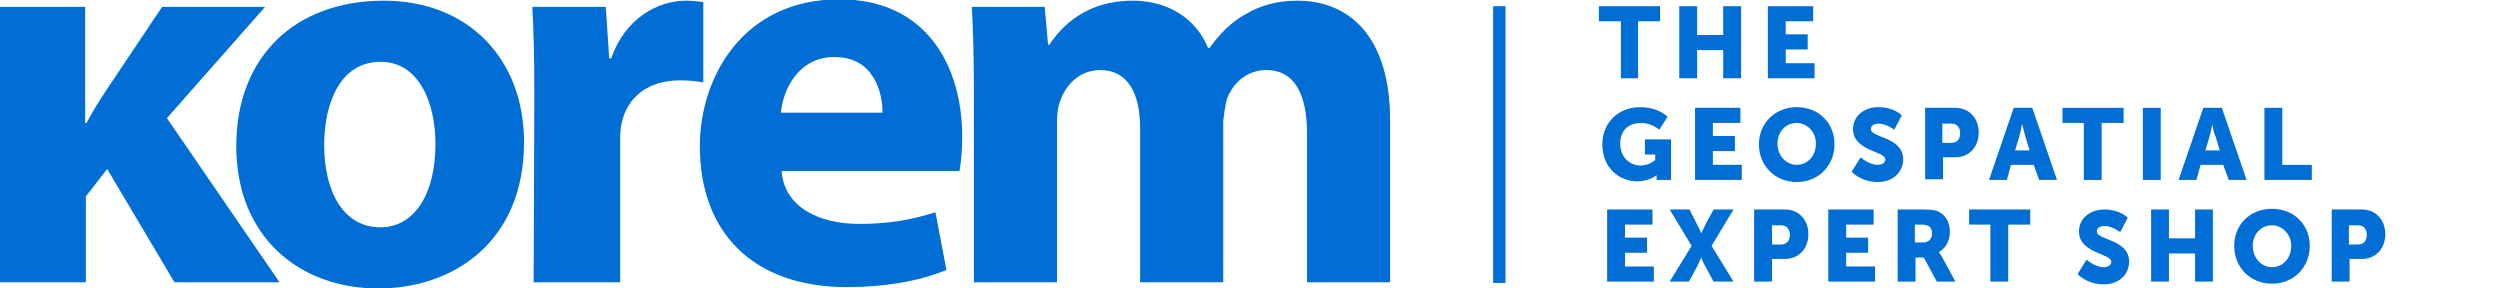
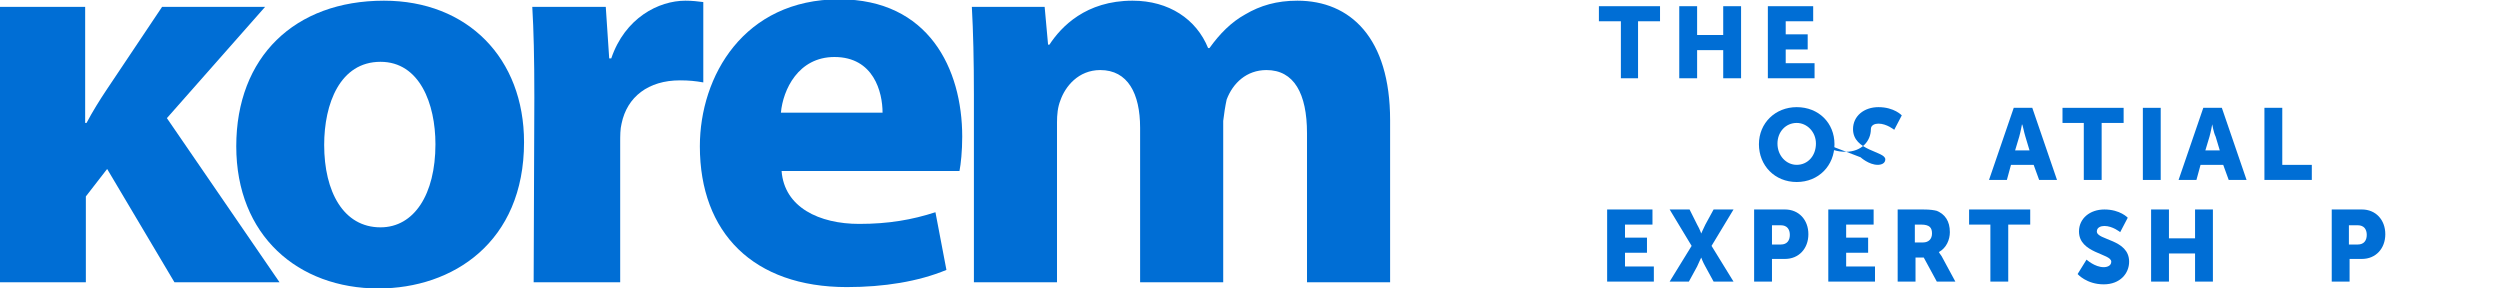
<svg xmlns="http://www.w3.org/2000/svg" version="1.1" id="Calque_1" x="0px" y="0px" viewBox="0 0 364 42" style="enable-background:new 0 0 364 42;" xml:space="preserve">
  <style type="text/css">
	.st0{fill:#006ED5;}
</style>
  <g>
    <g>
      <g>
        <g>
          <path class="st0" d="M236,3.1h-3.2V0.9h8.9v2.2h-3.2v8.3H236V3.1z" />
          <path class="st0" d="M244.5,0.9h2.6v4.2h3.8V0.9h2.6v10.5h-2.6V7.3h-3.8v4.1h-2.6V0.9z" />
          <path class="st0" d="M257.4,0.9h6.6v2.2h-4V5h3.2v2.2H260v2h4.2v2.2h-6.8L257.4,0.9L257.4,0.9z" />
-           <path class="st0" d="M238.8,15.6c2.7,0,4,1.4,4,1.4l-1.2,1.9c0,0-1.1-1-2.6-1c-2.2,0-3.1,1.4-3.1,3c0,2,1.4,3.2,3,3.2      c1.2,0,2.1-0.8,2.1-0.8v-0.8h-1.5v-2.2h3.8v5.9h-2.1v-0.3c0-0.2,0-0.4,0-0.4l0,0c0,0-1,0.9-2.8,0.9c-2.7,0-5.1-2-5.1-5.4      C233.3,17.9,235.6,15.6,238.8,15.6z" />
-           <path class="st0" d="M246.8,15.7h6.6v2.2h-4v1.9h3.2V22h-3.2v2h4.2v2.2h-6.8V15.7z" />
          <path class="st0" d="M261.6,15.6c3.2,0,5.5,2.3,5.5,5.4s-2.3,5.5-5.5,5.5s-5.5-2.4-5.5-5.5S258.5,15.6,261.6,15.6z M261.6,24      c1.6,0,2.8-1.3,2.8-3.1c0-1.7-1.3-3-2.8-3c-1.6,0-2.8,1.3-2.8,3C258.8,22.7,260.1,24,261.6,24z" />
-           <path class="st0" d="M270.9,22.9c0,0,1.2,1.1,2.5,1.1c0.5,0,1.1-0.2,1.1-0.8c0-1.2-4.7-1.2-4.7-4.4c0-1.9,1.6-3.2,3.7-3.2      c2.3,0,3.4,1.2,3.4,1.2l-1.1,2.1c0,0-1.1-0.9-2.3-0.9c-0.5,0-1.1,0.2-1.1,0.8c0,1.3,4.7,1.1,4.7,4.4c0,1.7-1.3,3.3-3.7,3.3      c-2.5,0-3.8-1.5-3.8-1.5L270.9,22.9z" />
-           <path class="st0" d="M280.3,15.7h4.4c2,0,3.4,1.5,3.4,3.6s-1.4,3.6-3.4,3.6h-1.8v3.2h-2.6V15.7z M284.1,20.8      c0.9,0,1.3-0.6,1.3-1.4S285,18,284.1,18h-1.3v2.8H284.1z" />
+           <path class="st0" d="M270.9,22.9c0,0,1.2,1.1,2.5,1.1c0.5,0,1.1-0.2,1.1-0.8c0-1.2-4.7-1.2-4.7-4.4c0-1.9,1.6-3.2,3.7-3.2      c2.3,0,3.4,1.2,3.4,1.2l-1.1,2.1c0,0-1.1-0.9-2.3-0.9c-0.5,0-1.1,0.2-1.1,0.8c0,1.7-1.3,3.3-3.7,3.3      c-2.5,0-3.8-1.5-3.8-1.5L270.9,22.9z" />
          <path class="st0" d="M296.1,24h-3.3l-0.6,2.2h-2.6l3.6-10.5h2.7l3.6,10.5h-2.6L296.1,24z M294.4,18.1c0,0-0.2,1.1-0.4,1.8      l-0.6,2h2.1l-0.6-2C294.7,19.3,294.5,18.1,294.4,18.1L294.4,18.1z" />
          <path class="st0" d="M303.5,17.9h-3.2v-2.2h8.9v2.2H306v8.3h-2.6v-8.3H303.5z" />
          <path class="st0" d="M312,15.7h2.6v10.5H312V15.7z" />
          <path class="st0" d="M323.7,24h-3.3l-0.6,2.2h-2.6l3.6-10.5h2.7l3.6,10.5h-2.6L323.7,24z M322.1,18.1c0,0-0.2,1.1-0.4,1.8      l-0.6,2h2.1l-0.6-2C322.3,19.3,322.1,18.1,322.1,18.1L322.1,18.1z" />
          <path class="st0" d="M329.7,15.7h2.6V24h4.3v2.2h-6.9V15.7z" />
          <path class="st0" d="M234,30.5h6.6v2.2h-4v1.9h3.2v2.2h-3.2v2h4.2V41H234V30.5z" />
          <path class="st0" d="M246.3,35.8l-3.2-5.3h2.9l1.1,2.2c0.4,0.7,0.6,1.3,0.6,1.3l0,0c0,0,0.3-0.7,0.6-1.3l1.2-2.2h2.9l-3.2,5.3      l3.2,5.2h-2.9l-1.2-2.2c-0.4-0.7-0.6-1.3-0.6-1.3l0,0c0,0-0.3,0.6-0.6,1.3l-1.2,2.2h-2.8L246.3,35.8z" />
          <path class="st0" d="M255.5,30.5h4.4c2,0,3.4,1.5,3.4,3.6s-1.4,3.6-3.4,3.6H258V41h-2.6V30.5H255.5z M259.3,35.6      c0.9,0,1.3-0.6,1.3-1.4c0-0.8-0.4-1.4-1.3-1.4H258v2.8C258,35.6,259.3,35.6,259.3,35.6z" />
          <path class="st0" d="M266.2,30.5h6.6v2.2h-4v1.9h3.2v2.2h-3.2v2h4.2V41h-6.8L266.2,30.5L266.2,30.5z" />
          <path class="st0" d="M276.3,30.5h3.7c1.1,0,1.6,0.1,2,0.2c1.2,0.5,1.9,1.5,1.9,3.1c0,1.1-0.5,2.3-1.6,2.9l0,0      c0,0,0.1,0.2,0.4,0.6l2,3.7H282l-1.9-3.5h-1.2V41h-2.6V30.5z M280,35.3c0.8,0,1.3-0.5,1.3-1.3s-0.3-1.3-1.6-1.3h-0.9v2.6H280z" />
          <path class="st0" d="M289.9,32.7h-3.2v-2.2h8.9v2.2h-3.2V41h-2.6v-8.3H289.9z" />
          <path class="st0" d="M303.8,37.8c0,0,1.2,1.1,2.5,1.1c0.5,0,1.1-0.2,1.1-0.8c0-1.2-4.7-1.2-4.7-4.4c0-1.9,1.6-3.2,3.7-3.2      c2.3,0,3.4,1.2,3.4,1.2l-1.1,2.1c0,0-1.1-0.9-2.3-0.9c-0.5,0-1.1,0.2-1.1,0.8c0,1.3,4.7,1.1,4.7,4.4c0,1.7-1.3,3.3-3.7,3.3      c-2.5,0-3.8-1.5-3.8-1.5L303.8,37.8z" />
          <path class="st0" d="M313.2,30.5h2.6v4.2h3.8v-4.2h2.6V41h-2.6v-4.1h-3.8V41h-2.6V30.5z" />
-           <path class="st0" d="M330.8,30.4c3.2,0,5.5,2.3,5.5,5.4s-2.3,5.5-5.5,5.5s-5.5-2.4-5.5-5.5S327.6,30.4,330.8,30.4z M330.8,38.9      c1.6,0,2.8-1.3,2.8-3.1c0-1.7-1.3-3-2.8-3c-1.6,0-2.8,1.3-2.8,3C328,37.5,329.2,38.9,330.8,38.9z" />
          <path class="st0" d="M339.5,30.5h4.4c2,0,3.4,1.5,3.4,3.6s-1.4,3.6-3.4,3.6h-1.8V41h-2.6V30.5z M343.3,35.6      c0.9,0,1.3-0.6,1.3-1.4c0-0.8-0.4-1.4-1.3-1.4H342v2.8C342,35.6,343.3,35.6,343.3,35.6z" />
        </g>
-         <rect x="217.4" y="0.9" class="st0" width="1.8" height="40.3" />
      </g>
    </g>
    <path class="st0" d="M55.4,33.1c4.9,0,8-4.8,8-12.1c0-5.9-2.3-12-8-12c-5.9,0-8.2,6.1-8.2,12.1C47.2,27.9,50,33.1,55.4,33.1   L55.4,33.1z M55.1,42c-11.7,0-20.7-7.7-20.7-20.7S42.9,0.1,55.9,0.1c12.2,0,20.4,8.4,20.4,20.6C76.3,35.3,65.9,42,55.1,42L55.1,42z   " />
    <path class="st0" d="M77.8,14.2c0-5.9-0.1-9.8-0.3-13.2h10.7l0.5,7.5H89c2-5.9,6.9-8.4,10.8-8.4c1.1,0,1.7,0.1,2.6,0.2V12   c-1.1-0.2-2.1-0.3-3.4-0.3c-4.6,0-7.7,2.4-8.5,6.3c-0.2,0.8-0.2,1.7-0.2,2.8v20.3H77.7L77.8,14.2z" />
    <path class="st0" d="M128.5,16.4c0-3-1.3-8.1-7-8.1c-5.3,0-7.5,4.8-7.8,8.1H128.5z M113.8,24.9c0.4,5.3,5.5,7.7,11.3,7.7   c4.3,0,7.7-0.6,11.1-1.7l1.6,8.4c-4.1,1.7-9.1,2.5-14.5,2.5c-13.6,0-21.4-7.9-21.4-20.5c0-10.2,6.4-21.4,20.3-21.4   c13,0,17.9,10.1,17.9,20c0,2.1-0.2,4-0.4,5L113.8,24.9z" />
    <path class="st0" d="M24.3,17.2L38.6,1h-15l-8.1,12.1c-1,1.5-2,3.1-2.9,4.8h-0.2V1H0v40.1h12.5V28.6l3.1-4l9.8,16.5h15.3L24.3,17.2   z" />
    <path class="st0" d="M178.6,14.5c0.9-2.4,2.9-4.3,5.8-4.3c4,0,5.9,3.4,5.9,9.2v21.7h12.1V17.5c0-12-5.8-17.4-13.5-17.4   c-3,0-5.4,0.7-7.6,2c-2,1.1-3.7,2.8-5.2,4.9h-0.2c-1.7-4.2-5.7-6.9-11-6.9c-6.8,0-10.4,3.8-12.1,6.4h-0.2L152.1,1h-10.6   c0.2,3.6,0.3,7.8,0.3,12.8v27.3h12.1V17.8c0-1.1,0.1-2.2,0.5-3.2c0.7-2,2.6-4.4,5.8-4.4c4,0,5.8,3.4,5.8,8.4v22.5h12.1V17.6   C178.2,16.7,178.4,15.4,178.6,14.5" />
  </g>
</svg>